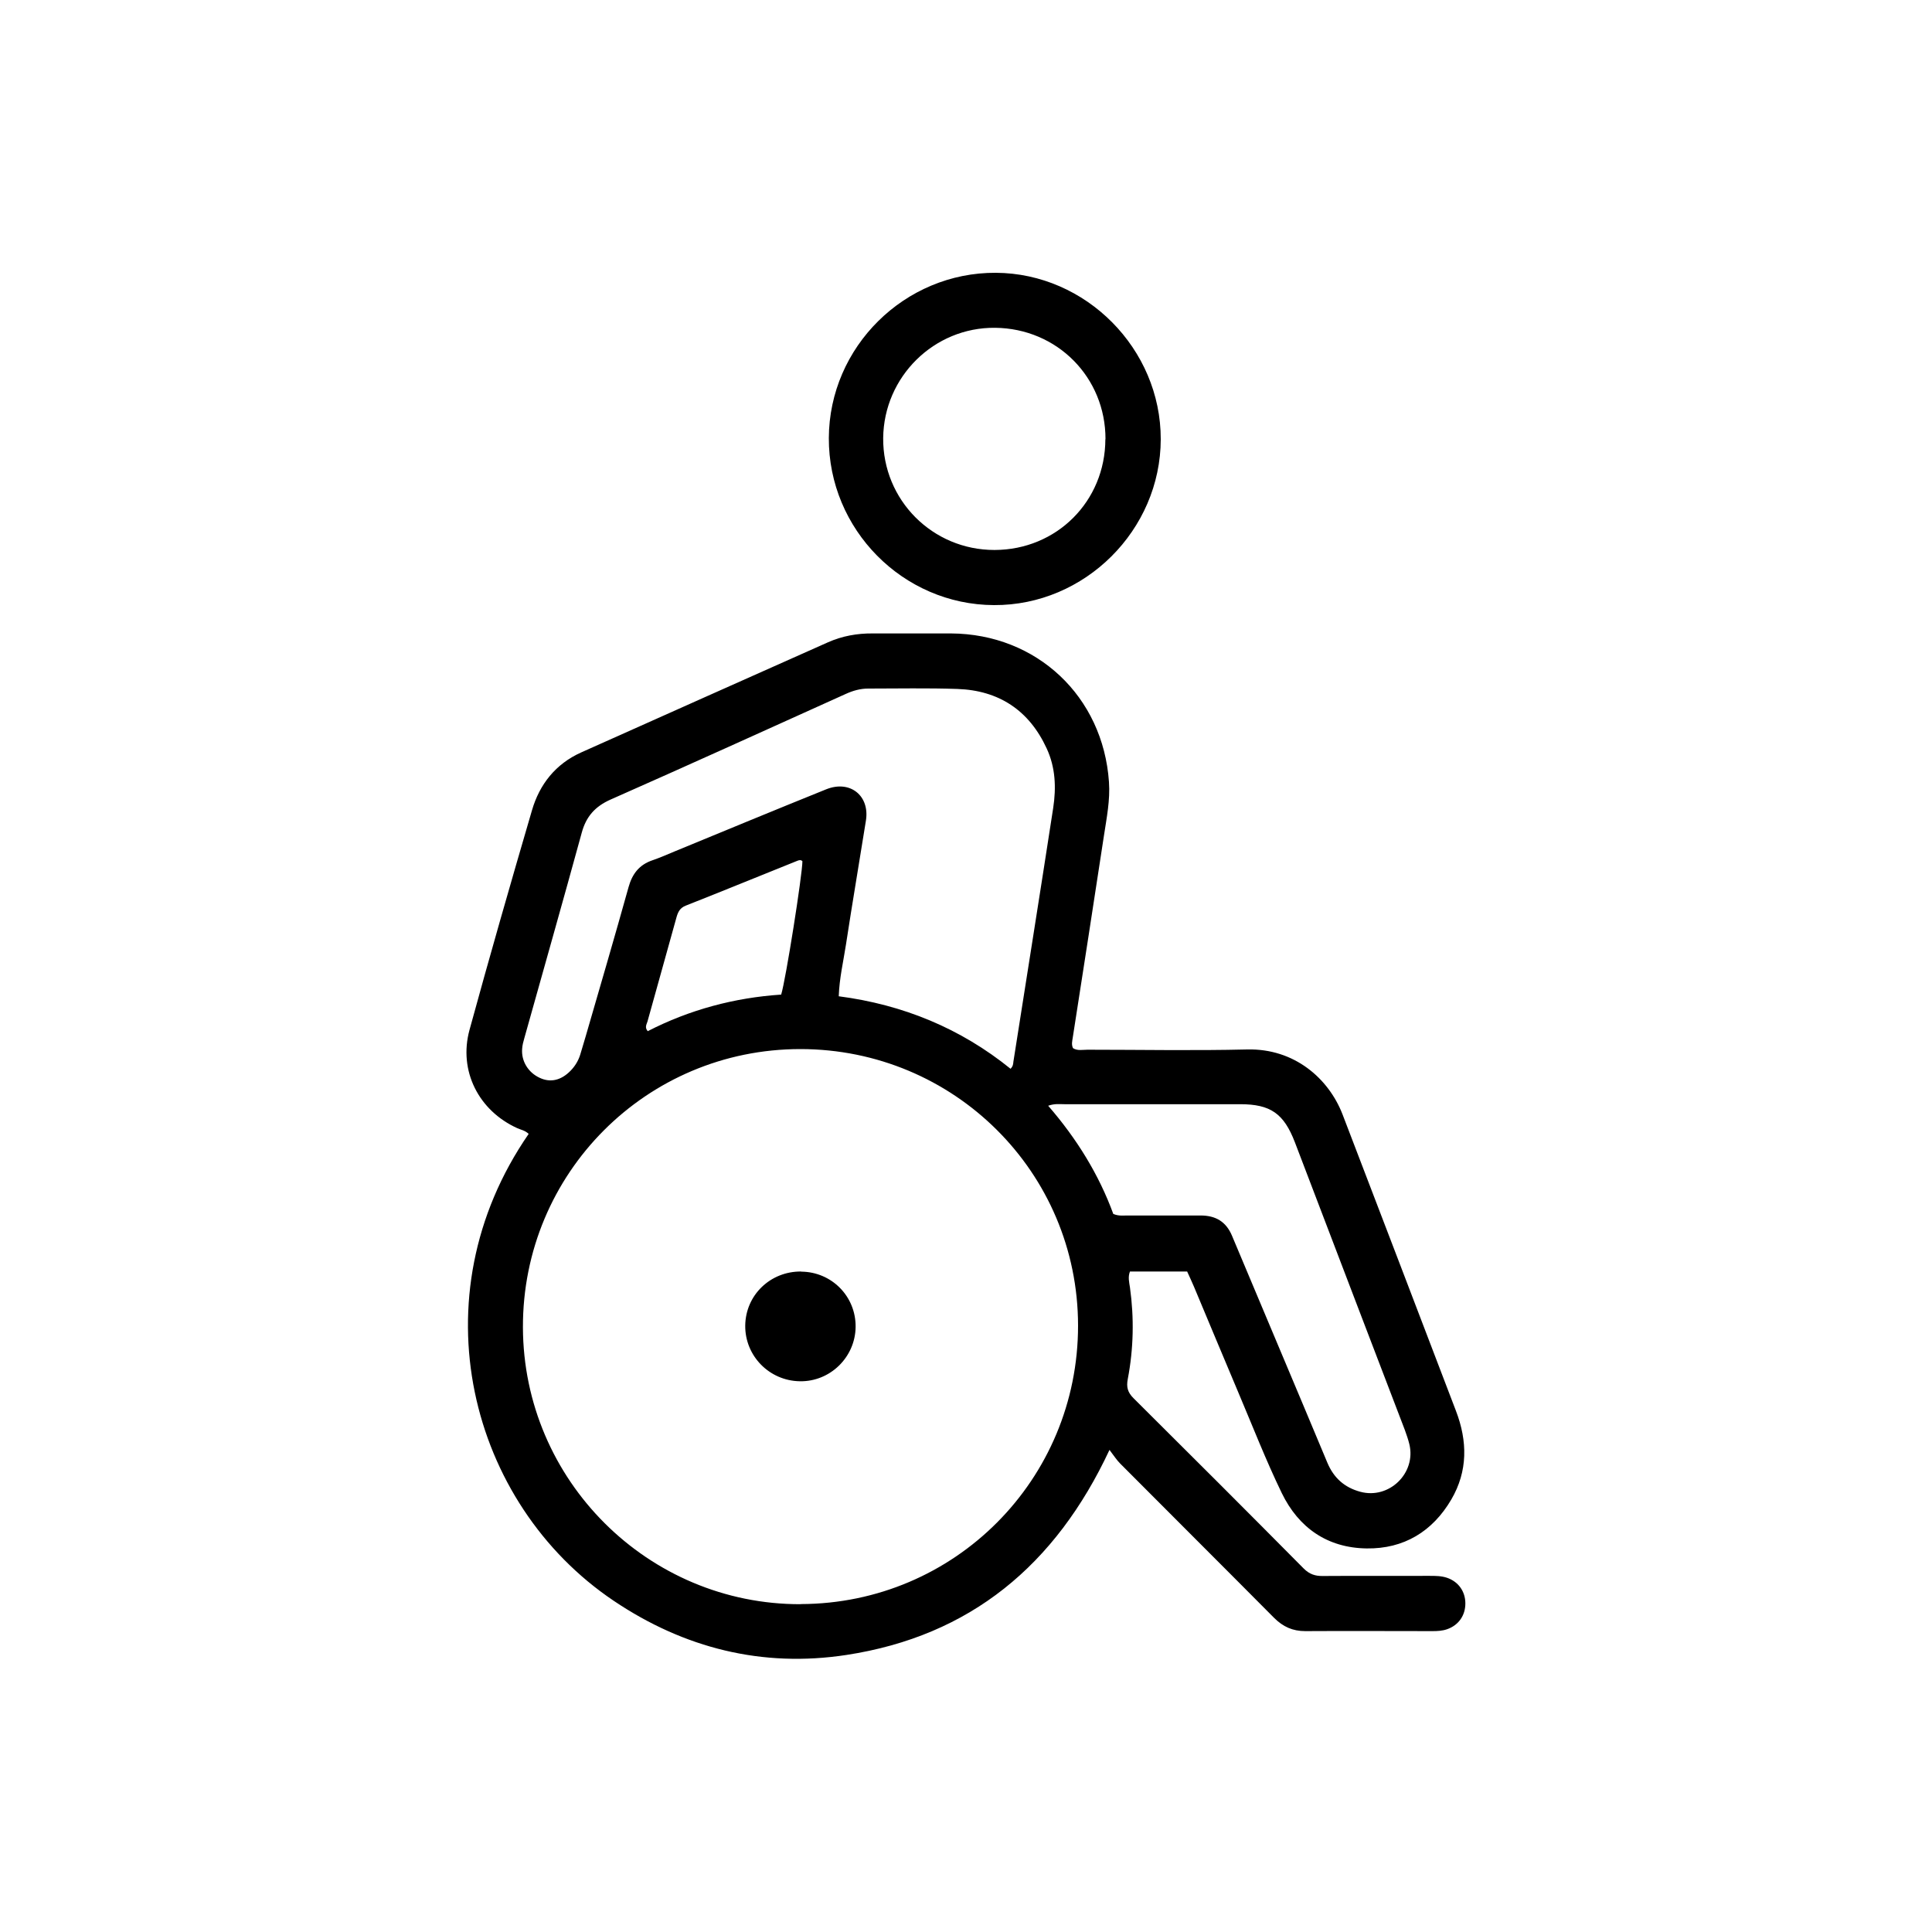
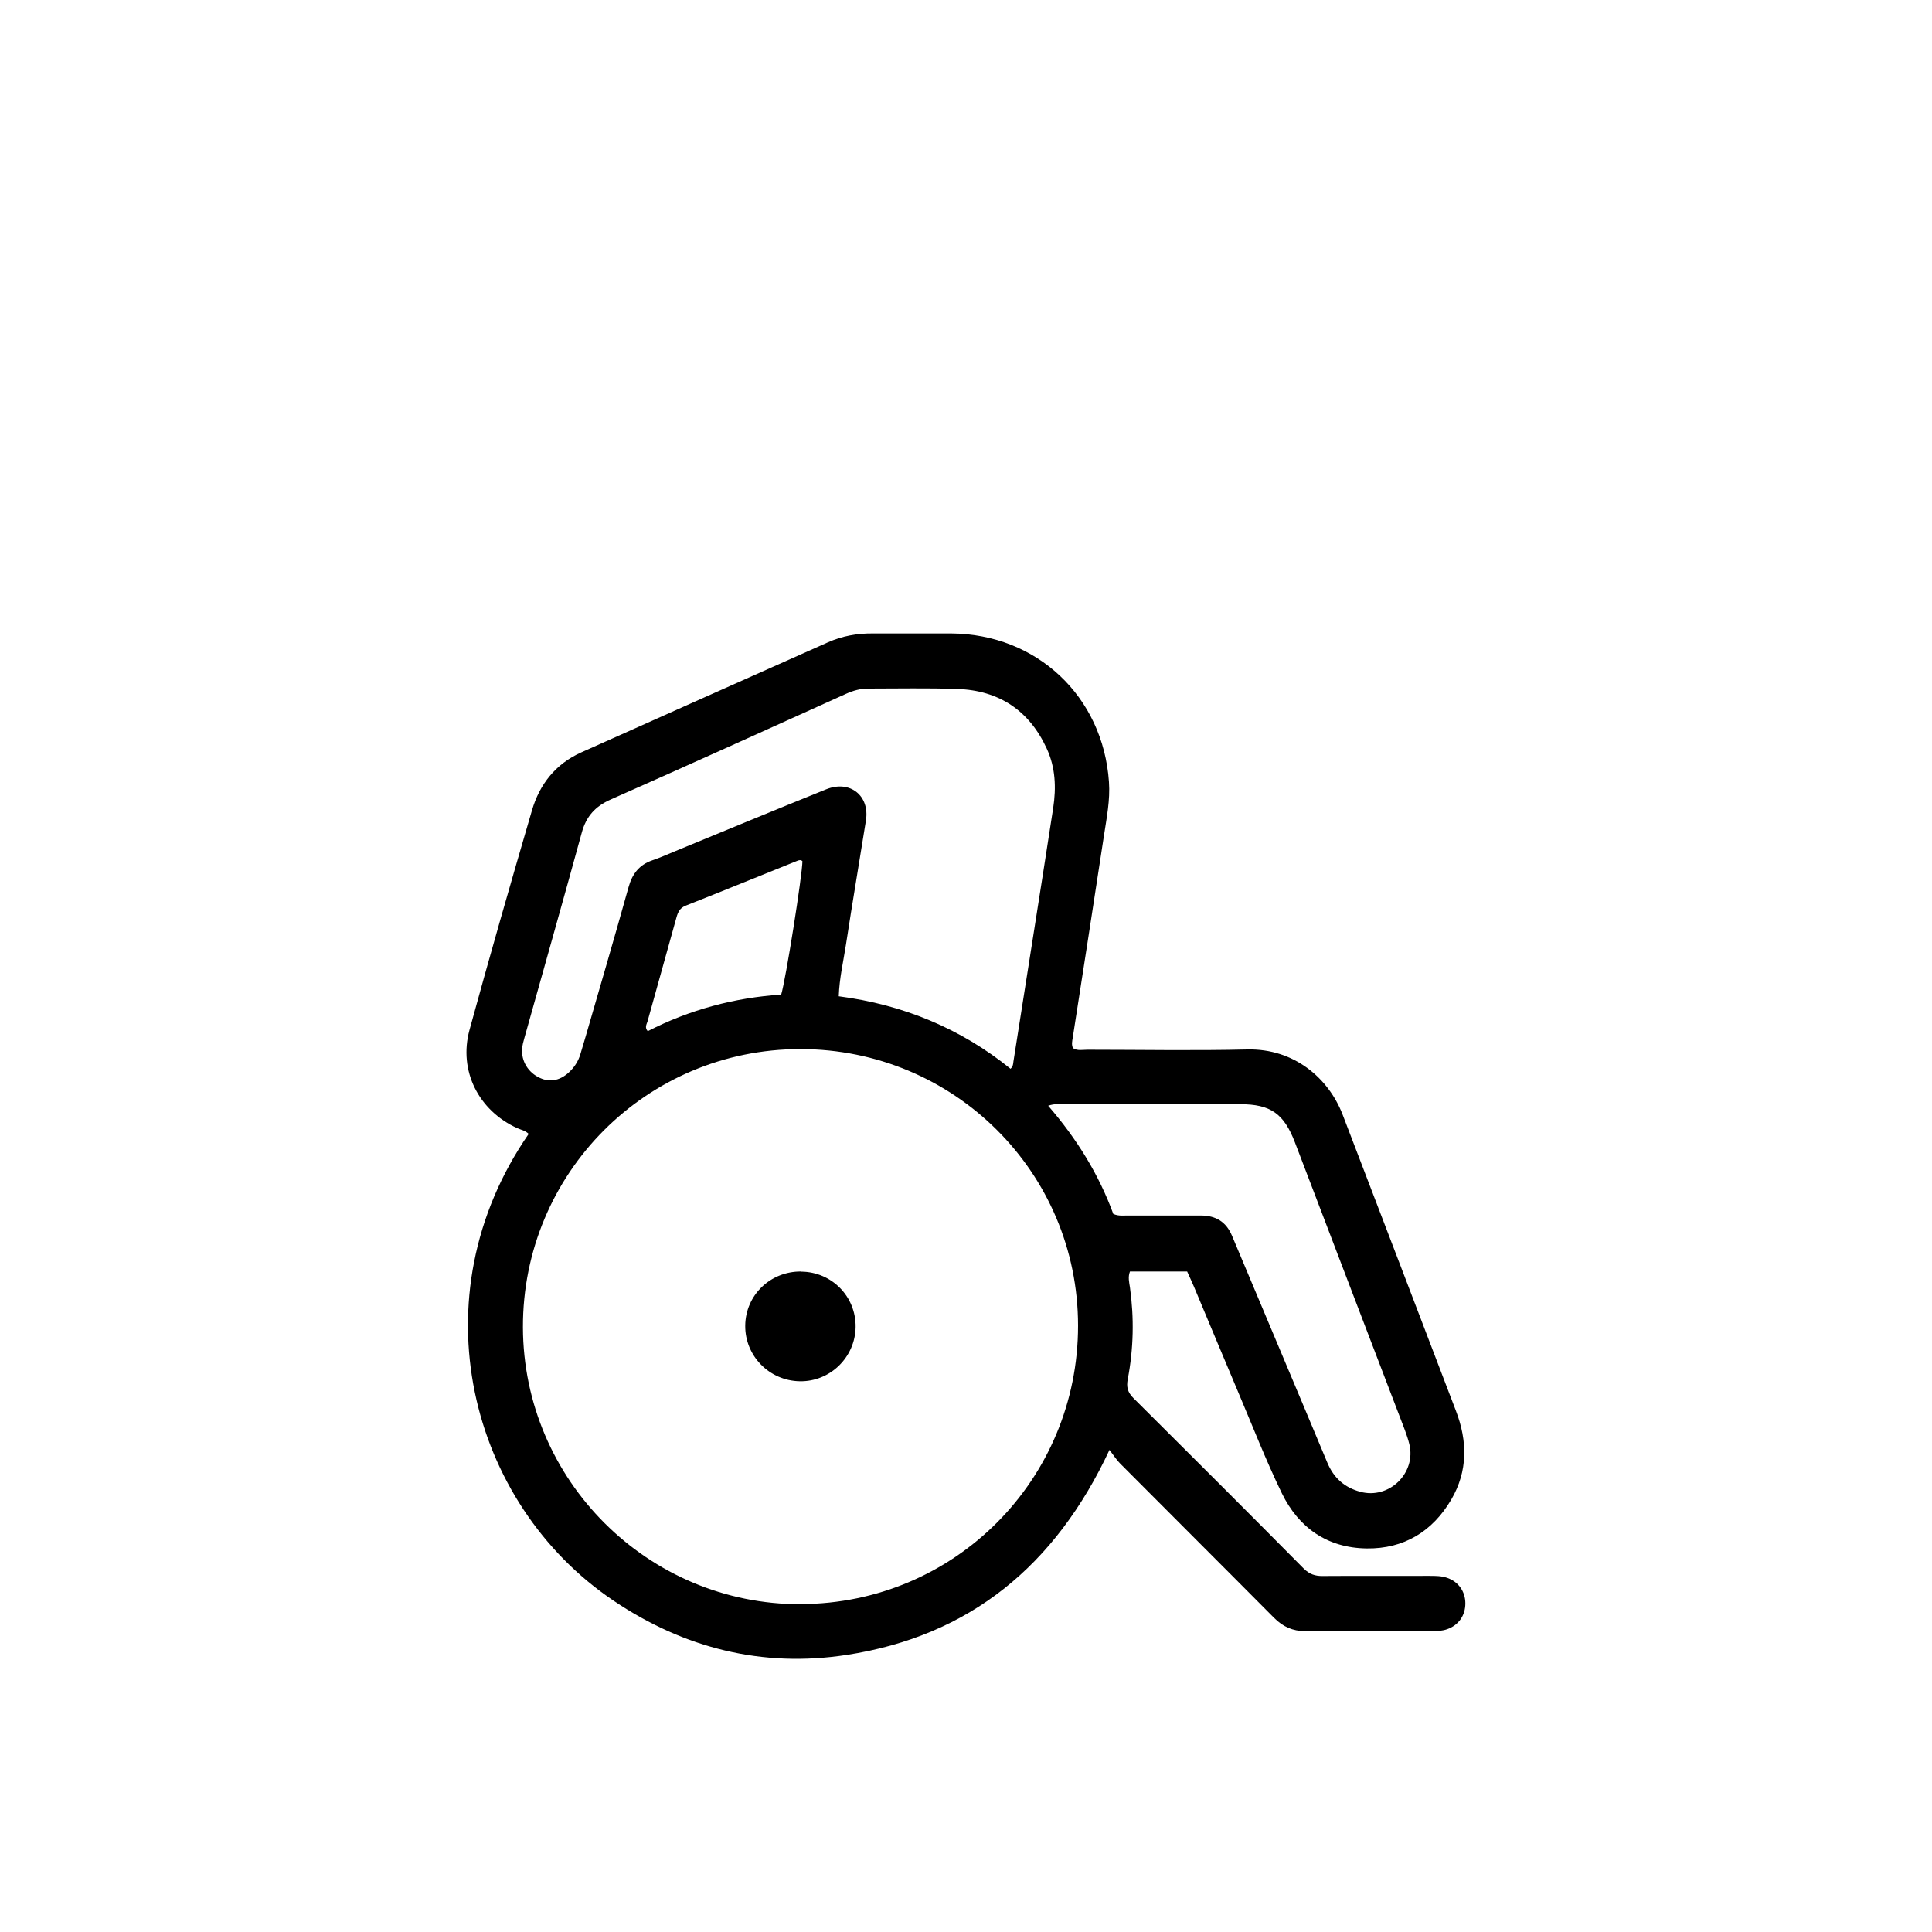
<svg xmlns="http://www.w3.org/2000/svg" id="Calque_1" viewBox="0 0 150 150">
  <g id="ZXmrgU">
    <g>
      <path d="m41.06,88.05c-.29-.29-.62-.33-.9-.46-3-1.36-4.57-4.45-3.71-7.62,1.56-5.7,3.19-11.38,4.85-17.05.59-2.03,1.84-3.61,3.82-4.5,6.38-2.86,12.77-5.7,19.16-8.55,1.1-.49,2.27-.7,3.47-.69,2.03,0,4.06,0,6.09,0,6.65.04,11.8,4.88,12.26,11.53.1,1.41-.18,2.79-.39,4.17-.79,5.22-1.61,10.44-2.42,15.67-.04.27-.12.55.02.83.35.22.74.12,1.12.12,4.13,0,8.27.08,12.4-.02,3.66-.09,6.32,2.25,7.4,5.03,2.95,7.67,5.87,15.35,8.81,23.03.9,2.35.93,4.67-.36,6.88-1.46,2.49-3.69,3.84-6.57,3.8-3.05-.04-5.28-1.6-6.59-4.29-1.25-2.58-2.29-5.26-3.41-7.9-1.15-2.71-2.27-5.42-3.41-8.13-.16-.38-.34-.76-.53-1.18h-4.44c-.17.43-.06.84,0,1.24.33,2.38.28,4.75-.17,7.11-.12.62-.01,1.03.44,1.48,4.42,4.39,8.83,8.8,13.22,13.23.44.44.89.59,1.48.58,2.77-.02,5.53,0,8.3-.01.46,0,.91,0,1.35.15.88.3,1.42,1.06,1.42,1.99,0,.94-.53,1.69-1.41,2-.37.13-.75.15-1.14.15-3.29,0-6.58-.02-9.88,0-.98,0-1.73-.34-2.42-1.03-3.97-4-7.97-7.98-11.95-11.98-.27-.27-.48-.6-.83-1.06-4.18,8.95-10.82,14.45-20.42,15.92-6.53,1-12.6-.52-18.08-4.21-11.2-7.54-15.35-23.58-6.59-36.25Zm21.11,36.49c11.95-.03,21.54-9.67,21.53-21.63-.01-11.89-9.63-21.46-21.56-21.46-11.95,0-21.57,9.65-21.54,21.6.03,11.88,9.72,21.53,21.57,21.5Zm16.28-41.55c.22-.22.21-.4.23-.56,1.03-6.57,2.08-13.13,3.09-19.7.24-1.58.18-3.15-.51-4.63-1.36-2.95-3.71-4.5-6.93-4.61-2.31-.08-4.62-.03-6.93-.03-.6,0-1.17.16-1.72.41-6.09,2.75-12.17,5.51-18.28,8.21-1.19.53-1.89,1.31-2.23,2.56-1.46,5.33-2.97,10.64-4.46,15.96-.08.27-.15.54-.17.82-.08.96.47,1.86,1.38,2.27.82.38,1.65.19,2.38-.56.35-.36.6-.77.75-1.25.14-.47.28-.94.42-1.41,1.12-3.86,2.25-7.72,3.33-11.59.29-1.04.83-1.74,1.86-2.09.59-.2,1.17-.46,1.75-.7,3.91-1.61,7.82-3.23,11.74-4.81,1.85-.74,3.39.5,3.08,2.43-.51,3.21-1.06,6.42-1.55,9.63-.2,1.3-.51,2.6-.56,4.01,4.99.65,9.46,2.49,13.34,5.63Zm7.99,11.26c.44.19.83.11,1.21.12,1.85,0,3.71.01,5.56,0,1.18,0,1.99.48,2.45,1.59,2.46,5.87,4.94,11.72,7.39,17.59.5,1.2,1.34,1.94,2.56,2.27,2.24.61,4.36-1.45,3.81-3.7-.09-.37-.22-.74-.35-1.1-1.17-3.07-2.35-6.14-3.52-9.2-1.67-4.37-3.34-8.75-5.01-13.12-.86-2.25-1.9-2.97-4.25-2.97-4.55,0-9.1,0-13.65,0-.37,0-.75-.06-1.26.12,2.23,2.57,3.94,5.35,5.06,8.41Zm-24.14-27.39c-.13-.12-.26-.08-.39-.03-2.89,1.16-5.77,2.34-8.66,3.48-.46.18-.61.49-.73.92-.74,2.7-1.51,5.39-2.25,8.08-.06.21-.24.45.02.75,3.25-1.67,6.74-2.6,10.36-2.84.35-1.11,1.65-9.32,1.65-10.38Z" />
-       <path d="m64.35,34.01c.03-7.08,5.89-12.87,12.97-12.83,7,.04,12.81,5.91,12.8,12.92-.01,7.06-5.9,12.92-12.95,12.88-7.07-.03-12.85-5.88-12.82-12.98Zm21.48.09c.01-4.8-3.75-8.6-8.57-8.65-4.74-.05-8.64,3.8-8.69,8.56-.04,4.81,3.83,8.7,8.65,8.69,4.82-.01,8.59-3.78,8.6-8.6Z" />
      <path d="m62.21,98.73c2.37.02,4.25,1.93,4.22,4.3-.03,2.35-1.99,4.26-4.34,4.21-2.37-.04-4.26-1.98-4.23-4.33.03-2.36,1.95-4.21,4.34-4.19Z" />
    </g>
  </g>
</svg>